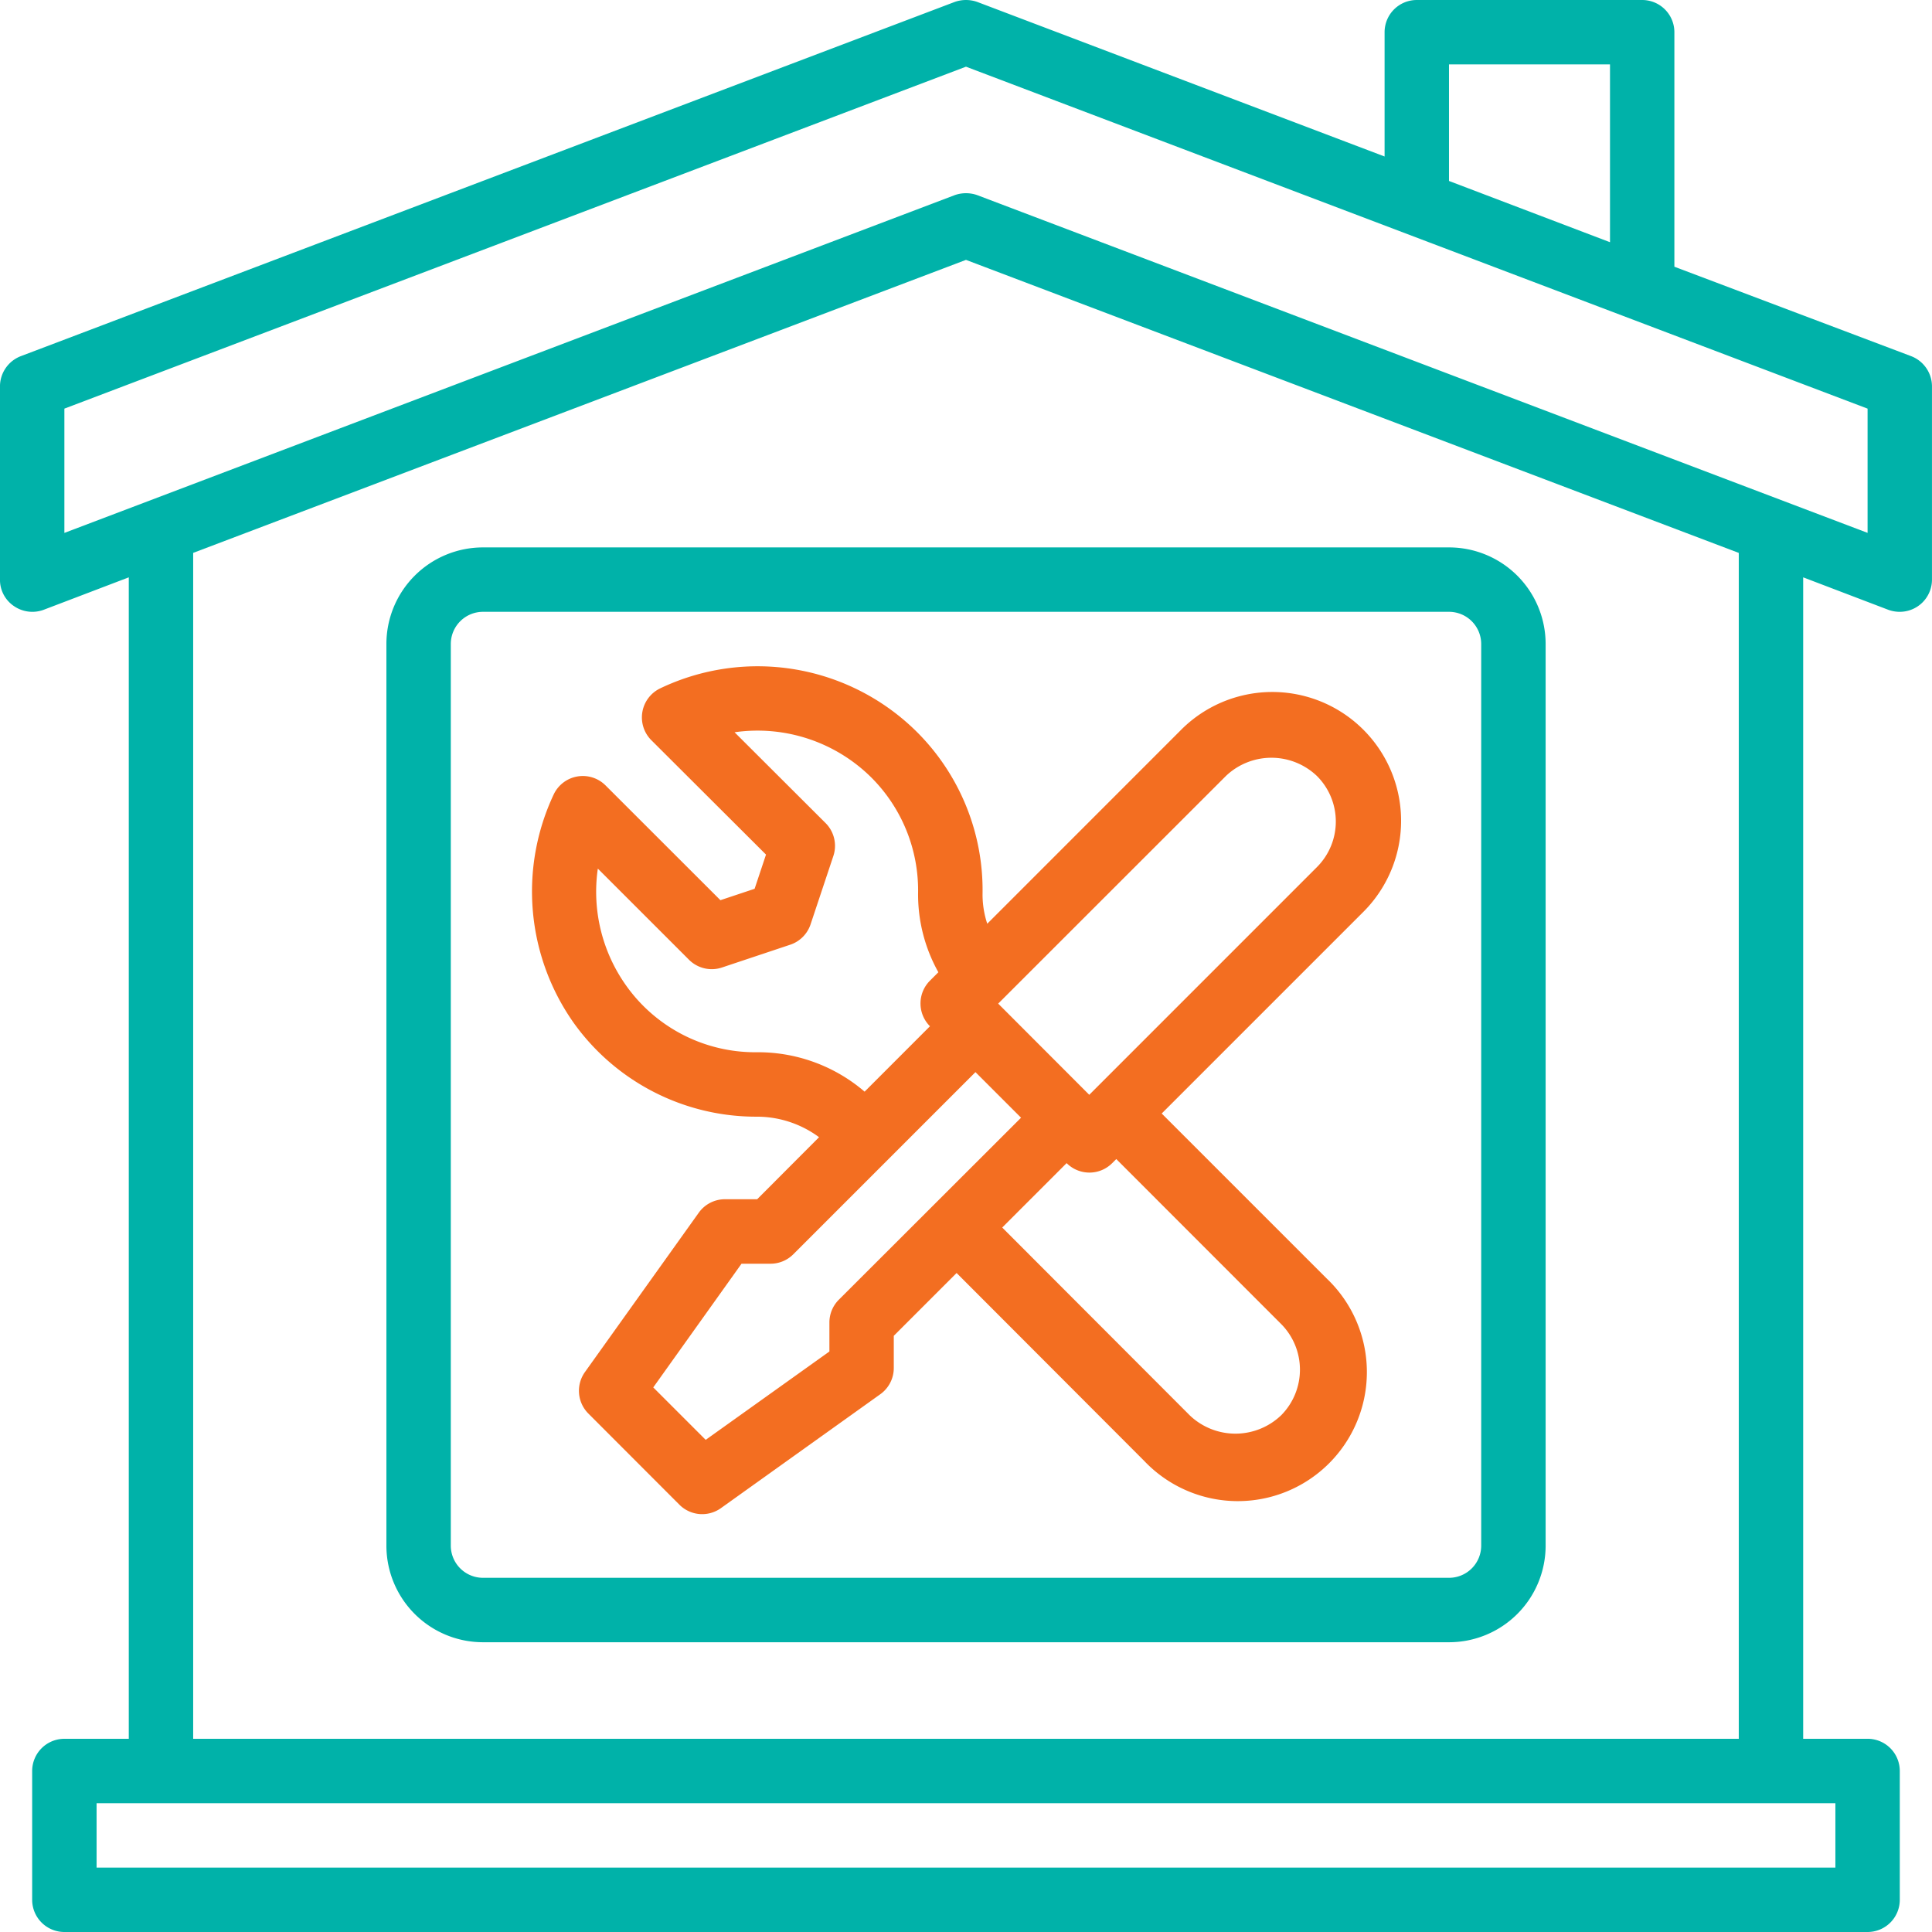
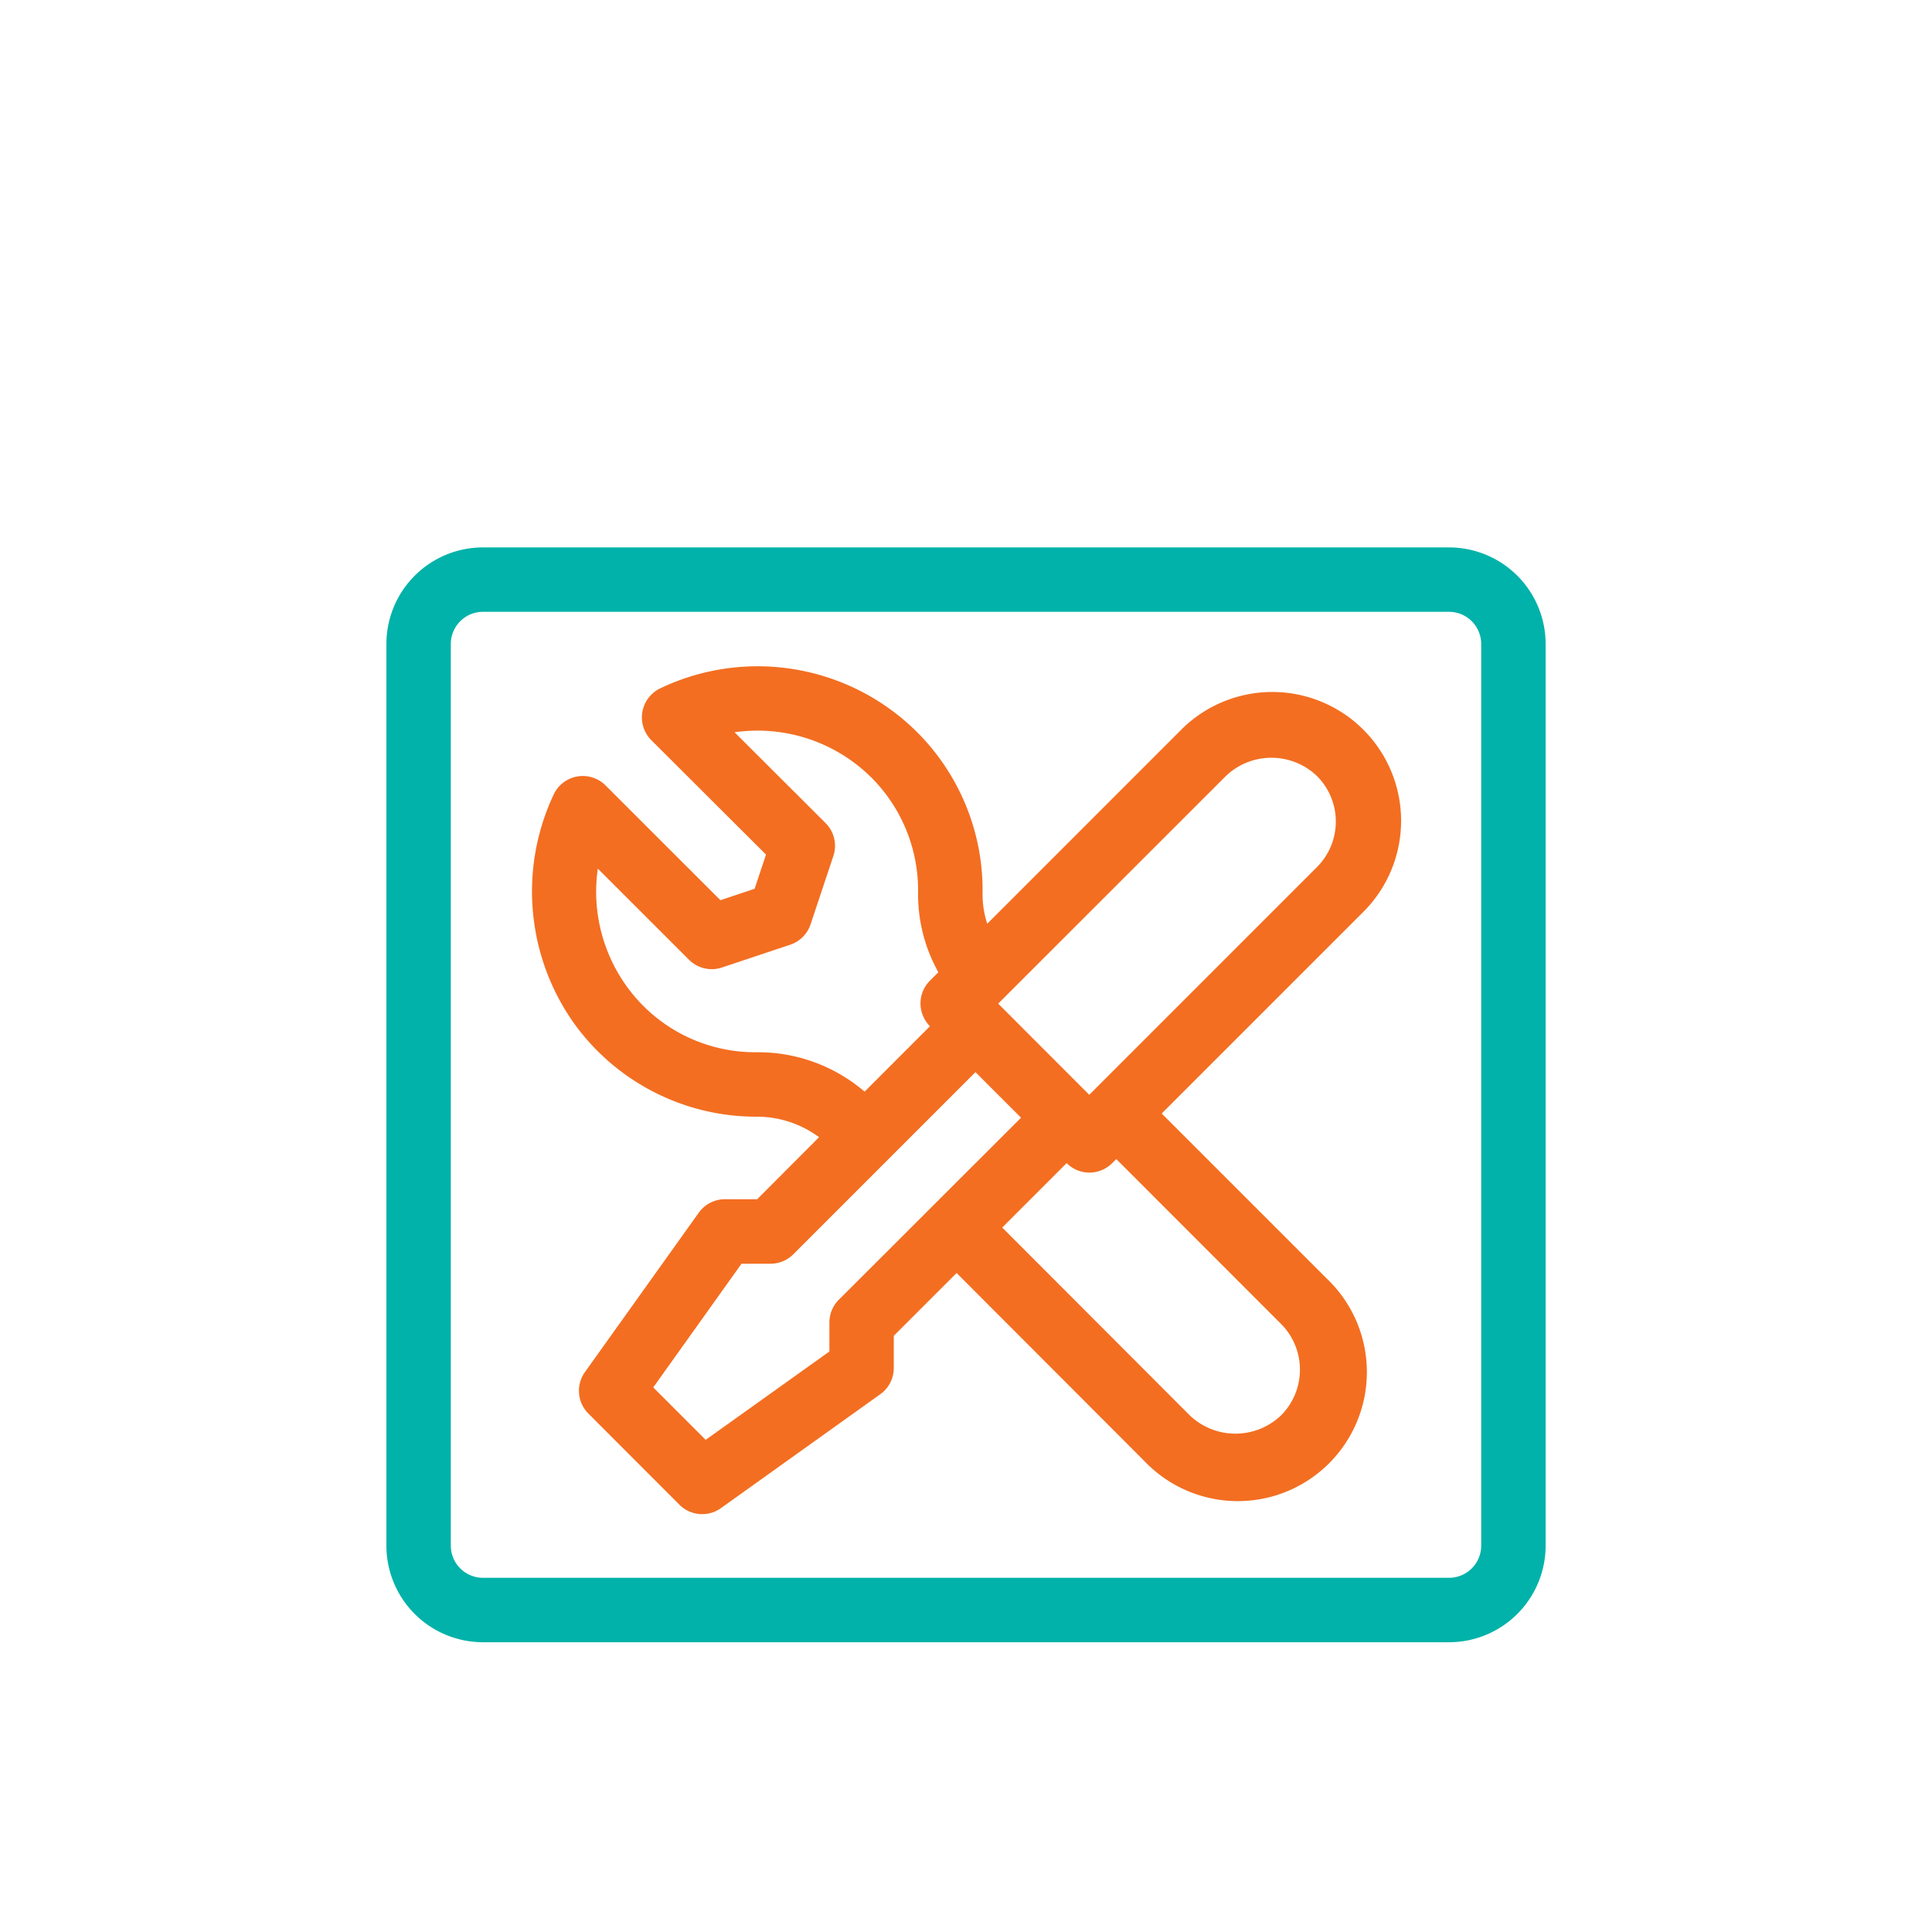
<svg xmlns="http://www.w3.org/2000/svg" width="84.75" height="84.75" viewBox="0 0 84.75 84.75">
  <g id="Home_service" data-name="Home service" transform="translate(0)">
    <path id="Path_2158" data-name="Path 2158" d="M14,23.238v39.55a4.238,4.238,0,0,0,4.238,4.238H60.613a4.238,4.238,0,0,0,4.238-4.238V23.238A4.238,4.238,0,0,0,60.613,19H18.238A4.238,4.238,0,0,0,14,23.238Zm48.025,0v39.55A1.412,1.412,0,0,1,60.613,64.2H18.238a1.413,1.413,0,0,1-1.413-1.413V23.238a1.413,1.413,0,0,1,1.413-1.413H60.613A1.413,1.413,0,0,1,62.025,23.238Z" transform="translate(2.95 5.013)" fill="#00b2a9" />
    <path id="Path_2159" data-name="Path 2159" d="M28.367,42.45a4.579,4.579,0,0,1,2.747.9L28.4,46.071H26.987a1.413,1.413,0,0,0-1.15.592l-4.993,6.99a1.413,1.413,0,0,0,.15,1.819l3.995,4a1.413,1.413,0,0,0,1.819.151L33.8,54.625a1.412,1.412,0,0,0,.592-1.15V52.063l2.756-2.756,8.226,8.239a5.661,5.661,0,1,0,8.006-8l-7.235-7.235L54.956,33.5a5.65,5.65,0,1,0-7.99-7.99l-8.474,8.476a4.1,4.1,0,0,1-.206-1.292A9.8,9.8,0,0,0,35.4,25.567a9.912,9.912,0,0,0-11.256-1.905,1.413,1.413,0,0,0-.386,2.274l5.029,5.017-.5,1.5-1.5.5L21.75,27.92a1.412,1.412,0,0,0-2.273.388,9.995,9.995,0,0,0,.9,10.063A9.842,9.842,0,0,0,28.367,42.45Zm3.615,8.029a1.412,1.412,0,0,0-.414,1v1.271l-5.427,3.876-2.3-2.3L27.713,48.9h1.271a1.412,1.412,0,0,0,1-.414l7.991-7.991,2,2Zm19.4,1.064a2.842,2.842,0,0,1,.008,4,2.9,2.9,0,0,1-4.013.01l-8.228-8.241,2.825-2.825a1.412,1.412,0,0,0,2,0l.178-.178ZM48.96,27.506a2.891,2.891,0,0,1,3.995,0,2.825,2.825,0,0,1,0,3.995L42.967,41.49l-3.995-4ZM21.416,31.574l3.993,3.992a1.413,1.413,0,0,0,1.446.34l2.995-1a1.413,1.413,0,0,0,.891-.89l1-3A1.412,1.412,0,0,0,31.4,29.57l-3.992-3.983A7.086,7.086,0,0,1,33.4,27.564a7,7,0,0,1,2.058,5.085,6.988,6.988,0,0,0,.89,3.465l-.369.369a1.412,1.412,0,0,0,0,2h0l-2.867,2.869a7.177,7.177,0,0,0-4.7-1.729,6.944,6.944,0,0,1-5.757-2.92,7.1,7.1,0,0,1-1.247-5.125Z" transform="translate(4.815 6.535)" fill="#f36e21" />
-     <path id="Path_2160" data-name="Path 2160" d="M85.832,17.622,75.45,13.7V3.413A1.413,1.413,0,0,0,74.038,2H64.15a1.412,1.412,0,0,0-1.412,1.413V8.865L44.87,2.085a1.485,1.485,0,0,0-.989,0L2.918,17.622A1.422,1.422,0,0,0,2,18.95v8.475a1.388,1.388,0,0,0,.607,1.158,1.425,1.425,0,0,0,1.3.17L7.65,27.326V78.275H4.825a1.413,1.413,0,0,0-1.413,1.413v5.65A1.413,1.413,0,0,0,4.825,86.75h79.1a1.413,1.413,0,0,0,1.413-1.413v-5.65a1.413,1.413,0,0,0-1.413-1.413H81.1V27.326l3.743,1.427a1.455,1.455,0,0,0,.494.085,1.413,1.413,0,0,0,1.413-1.413V18.95A1.422,1.422,0,0,0,85.832,17.622ZM65.563,4.825h7.063v7.8L65.563,9.938ZM82.513,81.1v2.825H6.238V81.1ZM10.475,78.275V26.253L44.375,13.4l33.9,12.854V78.275Zm73.45-52.9L44.87,10.56a1.485,1.485,0,0,0-.989,0L4.825,25.377V19.925l39.55-15,39.55,15Z" transform="translate(-2.001 -2)" fill="#00b2a9" />
  </g>
</svg>